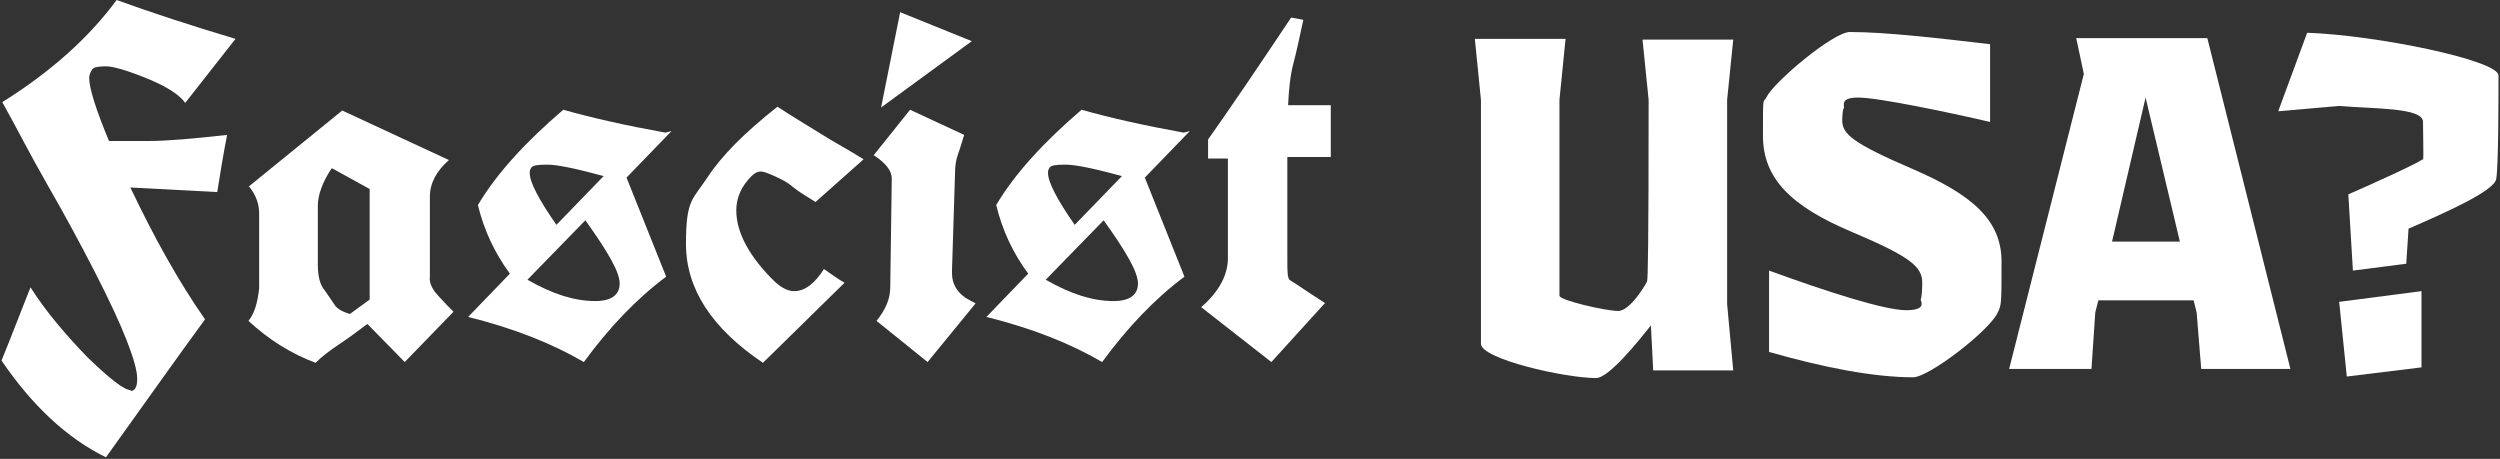
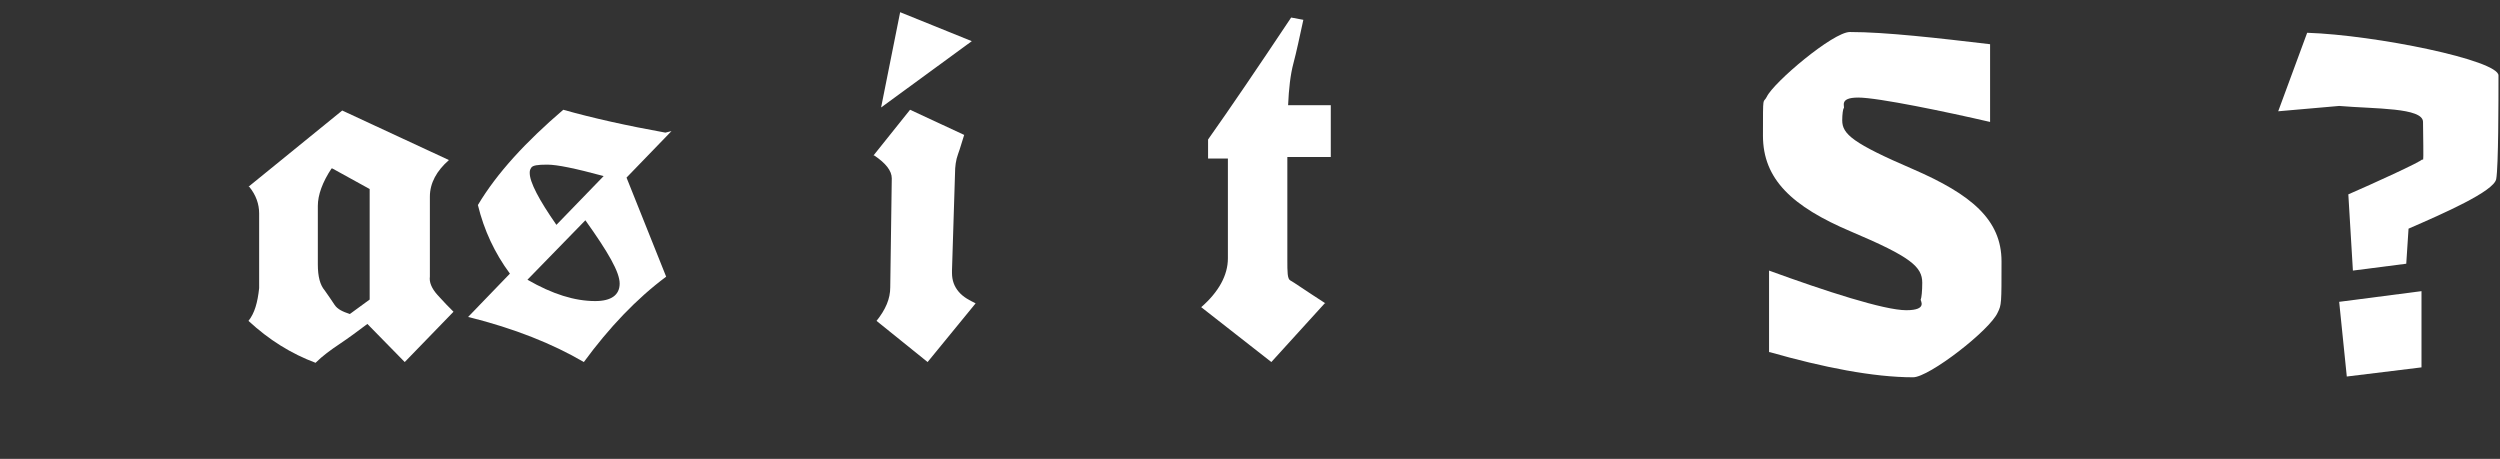
<svg xmlns="http://www.w3.org/2000/svg" id="Layer_1" version="1.1" viewBox="0 0 328 60.2">
  <rect x="0" y="0" width="328" height="60.2" fill="#333333" stroke="none" />
-   <path d="M17.1,51.3c.6,0,.9-.5.9-1.6s-.5-2.8-1.4-5.1-2.3-5.3-4.2-9-3.9-7.4-6.2-11.4S2.1,16.6.3,13.4C6.7,9.4,11.7,4.9,15.3,0c4.7,1.7,9.9,3.4,15.6,5.1-2.2,2.8-4.4,5.6-6.6,8.4-.7-1-2.3-2.1-5-3.2s-4.5-1.6-5.4-1.6-1.6.1-1.8.4-.4.7-.4,1.1c0,1.4.9,4.2,2.6,8.3,1.1,0,2.8,0,5.2,0s5.8-.3,10.3-.8c-.5,2.5-.9,5-1.3,7.5l-11.4-.6c3.1,6.5,6.3,12.3,9.8,17.3-3.6,4.9-7.9,11-13,18.1-5.1-2.5-9.7-6.8-13.7-12.7,1-2.4,2.2-5.6,3.8-9.6,2.1,3.3,4.7,6.3,7.5,9.2,2.9,2.8,4.8,4.3,5.7,4.3Z" fill="#ffffff" />
  <path d="M32.6,24.5l12.3-10,14,6.5c-1.6,1.4-2.5,3-2.5,4.8v10.5c-.1.7.2,1.5,1,2.4s1.5,1.6,2.1,2.2l-6.4,6.6-4.9-5c-1.2.9-2.4,1.8-3.6,2.6s-2.3,1.6-3.2,2.5c-3.2-1.2-6.1-3-8.8-5.5.8-1,1.2-2.4,1.4-4.3v-9.5c0,0,0-.2,0-.3,0-1.2-.4-2.4-1.3-3.5ZM43.5,22.1c-1.2,1.8-1.8,3.5-1.8,4.9v7.7c0,1.6.3,2.7.9,3.4.5.7.9,1.3,1.3,1.9s1.1.9,2,1.2l2.6-1.9v-14.5l-4.9-2.7Z" fill="#ffffff" />
  <path d="M61.4,41.6l5.5-5.7c-2-2.7-3.4-5.7-4.2-9,2.5-4.2,6.3-8.3,11.2-12.5,3.9,1.1,8.4,2.1,13.4,3l.8-.2-5.9,6.1,5.2,13c-3.9,2.9-7.5,6.7-10.8,11.2-4.1-2.4-9.1-4.4-15.1-5.9ZM78.1,39.5c2.1,0,3.2-.8,3.2-2.3s-1.5-4.1-4.5-8.3l-7.6,7.8c3.3,1.9,6.2,2.8,8.9,2.8ZM73.1,29.4l6.1-6.3c-3.7-1-6.1-1.5-7.4-1.5s-1.9.1-2.1.4-.2.5-.2.7c0,1.2,1.2,3.5,3.5,6.8Z" fill="#ffffff" />
-   <path d="M110.8,37.1l-10.7,10.5c-6.7-4.5-10.1-9.7-10.1-15.6s.9-5.8,2.8-8.7,4.9-5.9,9.2-9.3c1.8,1.2,3.7,2.3,5.6,3.5s3.8,2.2,5.7,3.4l-6.3,5.6c-1.3-.8-2.3-1.4-3-2s-1.5-1-2.4-1.4-1.4-.6-1.8-.6-.8.2-1.2.6c-1.3,1.3-2,2.8-2,4.5,0,2.9,1.7,6.1,5.1,9.4.9.8,1.7,1.2,2.5,1.2,1.4,0,2.7-1,3.9-2.9.4.3.9.6,1.3.9s.9.6,1.4.9Z" fill="#ffffff" />
  <path d="M114.6,20.4l4.8-6,7.1,3.3c-.3.9-.5,1.7-.8,2.5s-.4,1.7-.4,2.5l-.4,12.8v.3c0,1,.3,1.8.9,2.5s1.4,1.1,2.2,1.5l-6.3,7.7-6.7-5.4c1.2-1.5,1.8-2.9,1.8-4.4l.2-14.3c0-1-.8-2-2.3-3ZM115.6,14.1l2.5-12.5,9.4,3.8-11.9,8.7Z" fill="#ffffff" />
-   <path d="M129.4,41.6l5.5-5.7c-2-2.7-3.4-5.7-4.2-9,2.5-4.2,6.3-8.3,11.2-12.5,3.9,1.1,8.4,2.1,13.4,3l.8-.2-5.9,6.1,5.2,13c-3.9,2.9-7.5,6.7-10.8,11.2-4.1-2.4-9.1-4.4-15.1-5.9ZM146.1,39.5c2.1,0,3.2-.8,3.2-2.3s-1.5-4.1-4.5-8.3l-7.6,7.8c3.3,1.9,6.2,2.8,8.9,2.8ZM141.1,29.4l6.1-6.3c-3.7-1-6.1-1.5-7.4-1.5s-1.9.1-2.1.4-.2.5-.2.7c0,1.2,1.2,3.5,3.5,6.8Z" fill="#ffffff" />
  <path d="M173.8,39.8l-7,7.7c-1.5-1.2-3.1-2.4-4.6-3.6s-3.1-2.4-4.6-3.6c2.3-2,3.5-4.2,3.5-6.4v-13.1c.1,0-2.6,0-2.6,0v-2.5c2.9-4.1,6.5-9.4,10.9-16l1.6.3c-.5,2.3-.9,4.2-1.3,5.7s-.6,3.3-.7,5.5h5.6v6.8h-5.7v13.5c0,1.6,0,2.5.4,2.7s1.8,1.2,4.6,3Z" fill="#ffffff" />
-   <path d="M205.4,5.1l-.8,8v25.7c0,.6,6.1,2,7.7,2s3.7-3.6,3.8-3.9c.1-.3.2-4.3.2-23.8l-.8-7.9h11.9l-.8,7.9v26.8l.8,8.7h-10.5l-.3-5.9c-1.6,2-5.5,6.9-7.2,6.9-4.1,0-15.1-2.5-15.1-4.5V13.1l-.8-8h11.9Z" fill="#ffffff" />
  <path d="M232.1,46.2v-10.7c7.4,2.7,15.1,5.2,18,5.2s1.8-1.3,1.9-1.4c.1-.2.2-1.1.2-2.2,0-2.1-1.5-3.4-9.3-6.7s-11.6-6.9-11.6-12.6,0-4.1.5-5.1c.9-1.9,8.7-8.5,10.9-8.5,4.7,0,11.6.8,18.4,1.6v10.2c-5.6-1.3-14.7-3.2-17.3-3.2s-1.7,1.2-1.9,1.4c-.1.1-.2.8-.2,1.6,0,1.8,1.4,3,9.3,6.4,7.6,3.3,11.6,6.6,11.6,12.1s0,5.7-.5,6.7c-1,2.3-9,8.5-11.1,8.5-5.2,0-11.8-1.3-18.8-3.3Z" fill="#ffffff" />
-   <path d="M288.2,41l-.4-1.6h-12.5l-.4,1.6-.5,7.4h-10.8l9.8-38.7-1-4.7h17.2l10.9,43.4h-11.7l-.6-7.4ZM286,31.7l-4.5-18.9-4.4,18.9h8.9Z" fill="#ffffff" />
  <path d="M317.9,21c.1-.3,0-3.1,0-5s-6.3-1.7-11-2.1l-8,.7,3.8-10.3c9,.3,25.1,3.6,25.1,5.6,0,3.2,0,12-.3,13.6-.3,1.6-6.9,4.5-11.5,6.5l-.3,4.6-7,.9-.6-10c3-1.3,9.6-4.3,9.7-4.6ZM317.7,38.2v10l-9.8,1.2-1-9.8,10.8-1.4Z" fill="#ffffff" />
</svg>